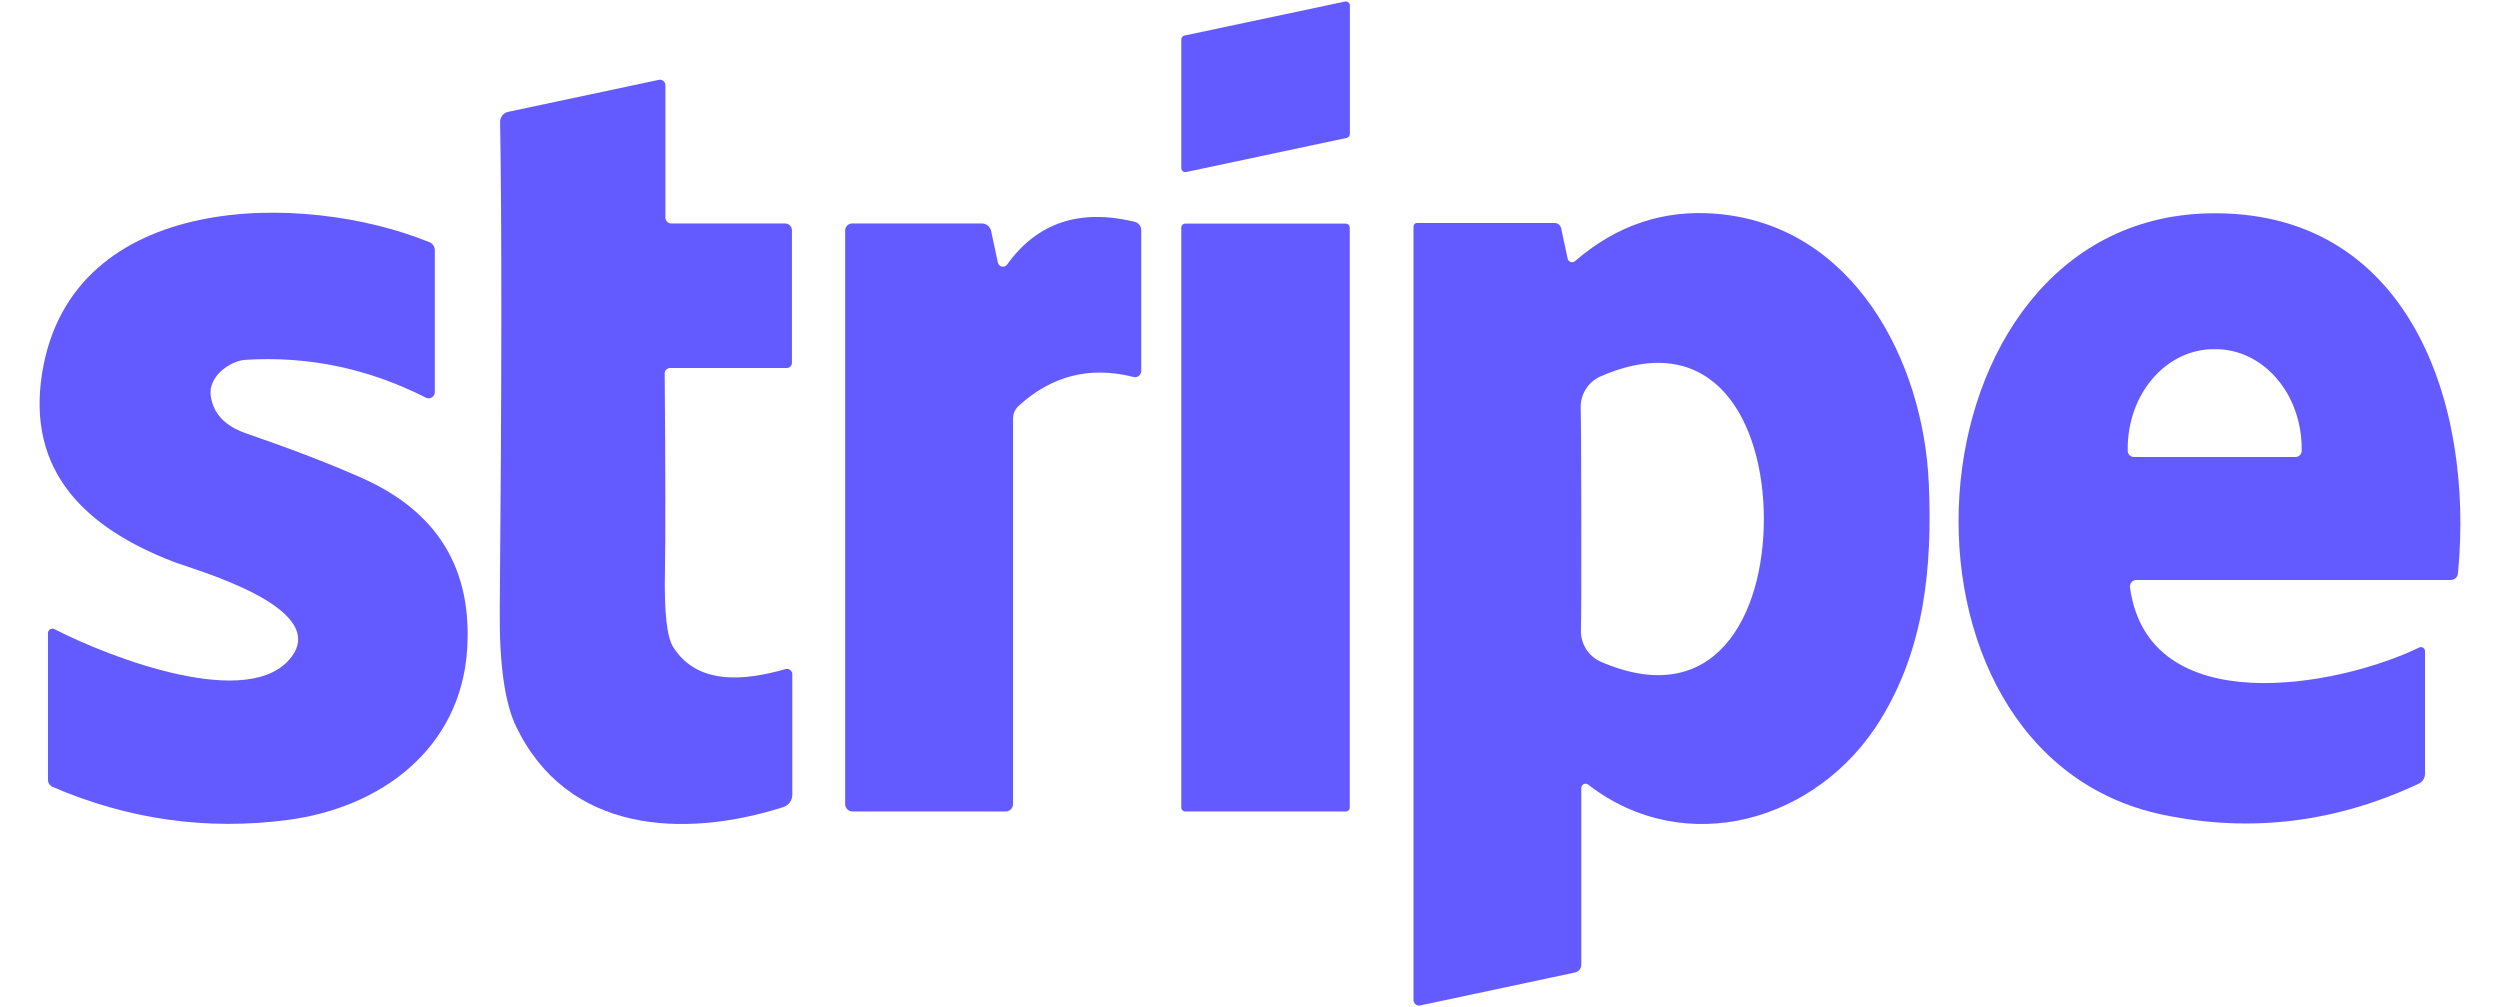
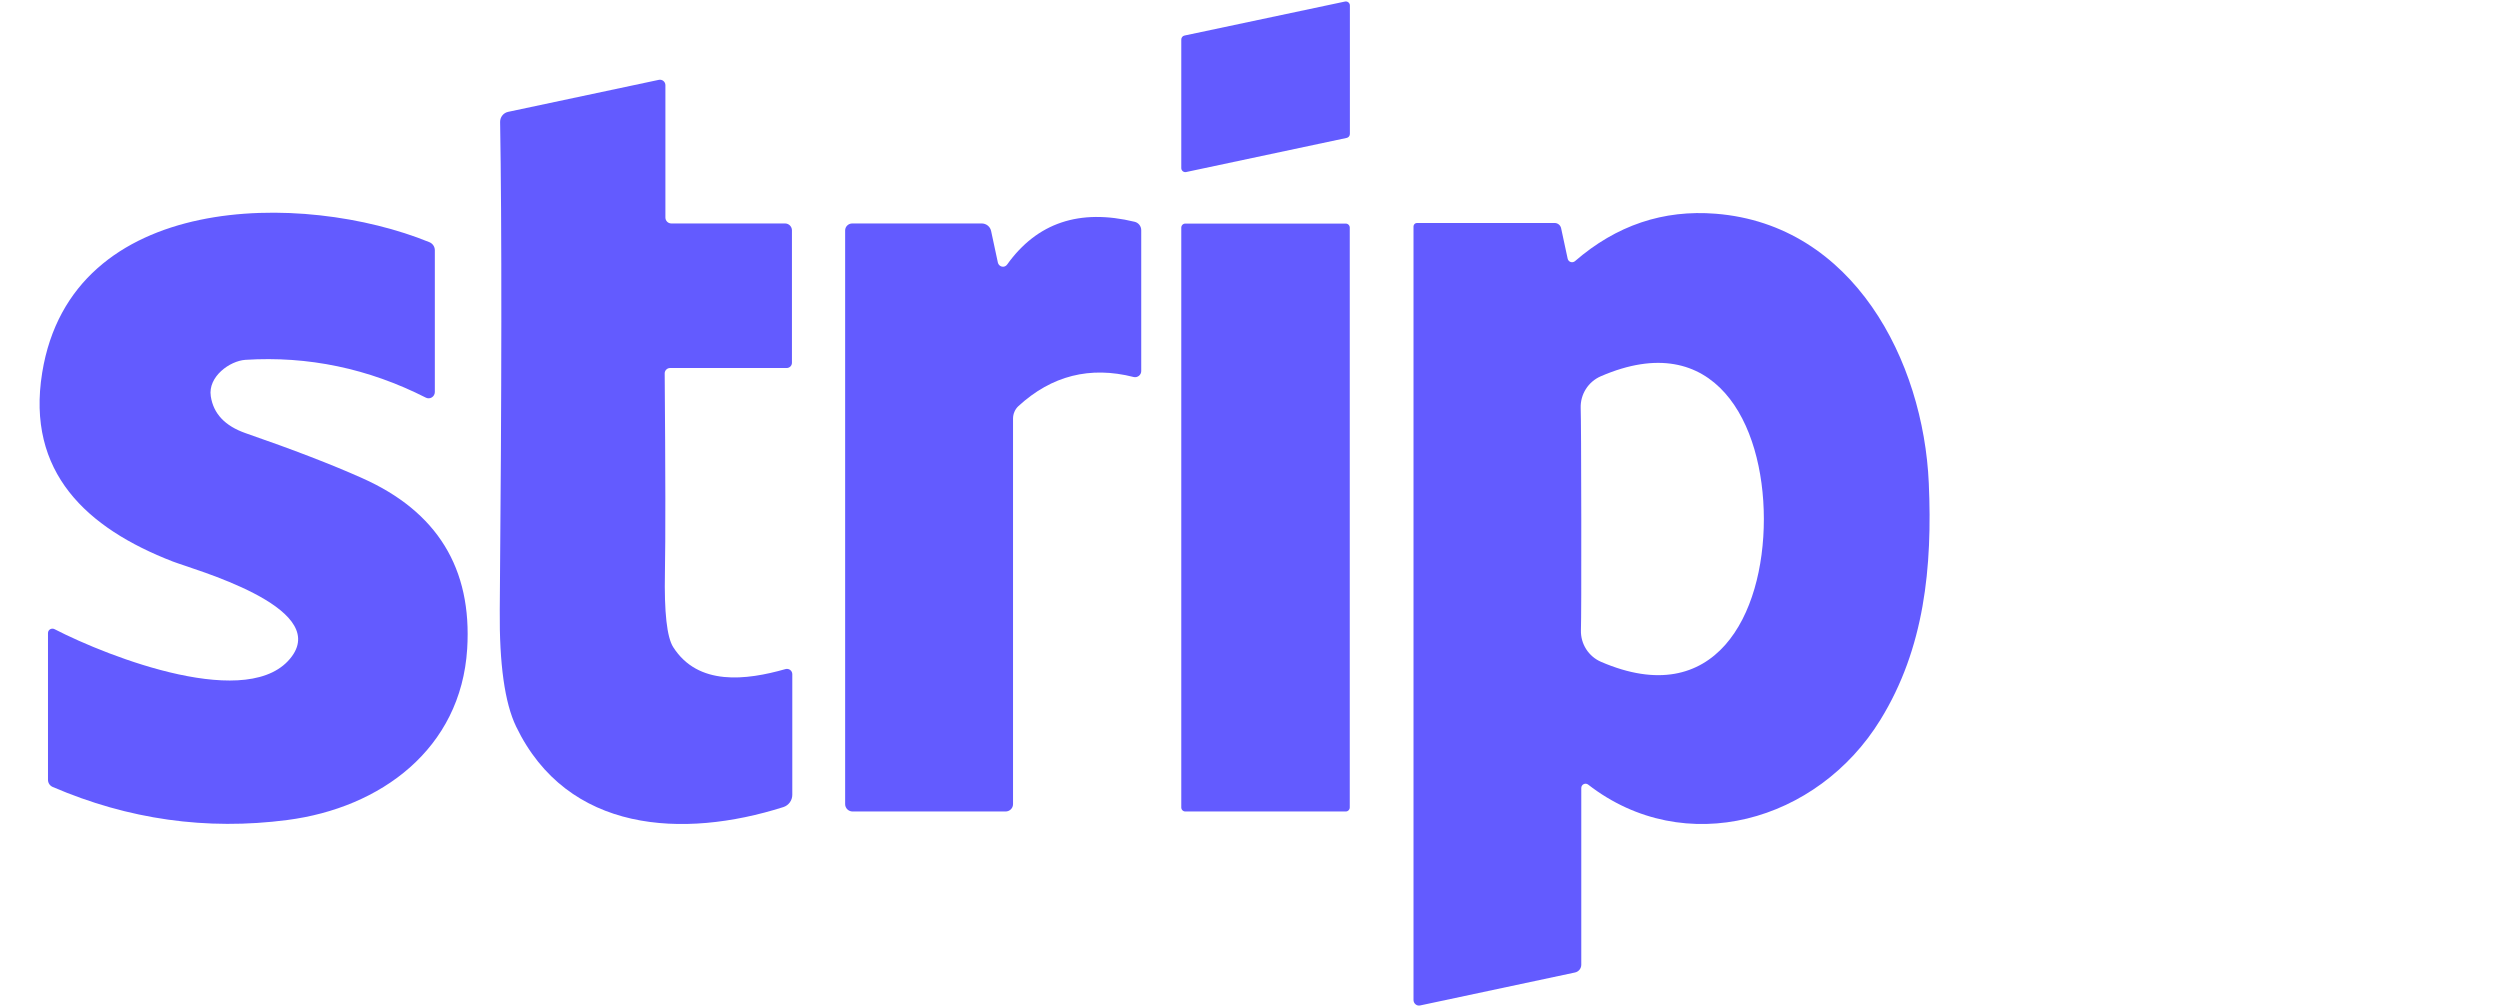
<svg xmlns="http://www.w3.org/2000/svg" width="211" height="85" viewBox="0 0 211 85" fill="none">
  <path d="M99.7 14.19V3.34C99.698 3.261 99.724 3.183 99.774 3.121C99.823 3.059 99.892 3.016 99.97 3L113.52 0.13C113.569 0.12 113.62 0.12 113.669 0.132C113.718 0.144 113.764 0.166 113.803 0.198C113.842 0.229 113.874 0.269 113.896 0.315C113.918 0.36 113.93 0.41 113.93 0.46V11.3C113.932 11.379 113.906 11.457 113.856 11.519C113.807 11.581 113.738 11.624 113.66 11.64L100.11 14.52C100.061 14.53 100.01 14.53 99.961 14.518C99.912 14.506 99.866 14.484 99.827 14.452C99.788 14.421 99.756 14.381 99.734 14.335C99.712 14.29 99.7 14.24 99.7 14.19Z" fill="#635BFF" />
  <path d="M66.87 56.9V67.08C66.87 67.312 66.797 67.537 66.66 67.724C66.523 67.911 66.331 68.05 66.11 68.12C57.67 70.8 47.89 70.31 43.56 61.32C42.6 59.327 42.14 56.05 42.18 51.49C42.347 32.763 42.357 19.03 42.21 10.29C42.208 10.09 42.275 9.896 42.399 9.741C42.523 9.586 42.697 9.479 42.89 9.44L55.6 6.74C55.667 6.725 55.737 6.725 55.804 6.741C55.872 6.757 55.934 6.787 55.988 6.83C56.042 6.874 56.085 6.928 56.115 6.991C56.145 7.053 56.16 7.121 56.16 7.19V18.36C56.16 18.493 56.213 18.62 56.306 18.714C56.4 18.807 56.527 18.86 56.66 18.86H66.26C66.414 18.86 66.561 18.921 66.67 19.03C66.779 19.139 66.84 19.286 66.84 19.44V30.62C66.84 30.737 66.794 30.849 66.711 30.931C66.629 31.014 66.517 31.06 66.4 31.06H56.56C56.438 31.06 56.321 31.107 56.235 31.192C56.148 31.276 56.1 31.391 56.1 31.51C56.167 39.957 56.173 45.557 56.12 48.31C56.053 51.677 56.287 53.78 56.82 54.62C58.92 57.91 62.97 57.42 66.3 56.47C66.367 56.452 66.436 56.449 66.504 56.462C66.572 56.475 66.636 56.503 66.691 56.544C66.746 56.586 66.791 56.64 66.822 56.701C66.853 56.763 66.869 56.831 66.87 56.9Z" fill="#635BFF" />
  <path d="M4.05 53.43C4.049 53.366 4.065 53.304 4.096 53.248C4.127 53.192 4.173 53.146 4.228 53.112C4.283 53.079 4.346 53.061 4.412 53.059C4.477 53.056 4.542 53.071 4.6 53.1C9.24 55.49 21.19 60.12 24.64 55.39C27.71 51.19 16.33 48.07 14.58 47.39C7.33 44.58 2.2 39.87 3.56 31.46C6.04 16.09 25.62 16.11 36.24 20.44C36.376 20.496 36.493 20.59 36.575 20.711C36.657 20.832 36.7 20.975 36.7 21.12V33.09C36.699 33.18 36.675 33.269 36.631 33.348C36.587 33.426 36.523 33.492 36.447 33.54C36.371 33.587 36.284 33.613 36.196 33.617C36.107 33.62 36.019 33.601 35.94 33.56C31.093 31.1 26.017 30.037 20.71 30.37C19.39 30.46 17.54 31.79 17.79 33.44C18.01 34.913 18.99 35.953 20.73 36.56C24.717 37.94 27.993 39.203 30.56 40.35C36.9 43.17 39.857 47.977 39.43 54.77C38.9 63.21 32.13 68.19 24.24 69.21C17.433 70.097 10.837 69.167 4.45 66.42C4.331 66.369 4.23 66.285 4.159 66.179C4.088 66.072 4.05 65.947 4.05 65.82V53.43Z" fill="#635BFF" />
  <path d="M132.31 21.83C132.324 21.895 132.354 21.955 132.398 22.004C132.441 22.054 132.497 22.091 132.56 22.112C132.623 22.133 132.69 22.138 132.755 22.125C132.819 22.113 132.88 22.083 132.93 22.04C136.423 19.013 140.387 17.68 144.82 18.04C156.42 18.97 162.34 30.45 162.79 40.78C163.1 47.86 162.43 54.72 158.7 60.76C153.41 69.36 142.2 72.55 134.04 66.22C133.987 66.179 133.924 66.154 133.857 66.147C133.791 66.14 133.724 66.152 133.663 66.181C133.603 66.21 133.552 66.255 133.516 66.311C133.48 66.368 133.461 66.433 133.46 66.5V81.42C133.461 81.576 133.407 81.727 133.309 81.847C133.21 81.967 133.073 82.05 132.92 82.08L119.86 84.86C119.793 84.875 119.723 84.874 119.656 84.858C119.589 84.842 119.526 84.811 119.473 84.766C119.419 84.722 119.376 84.666 119.346 84.603C119.316 84.54 119.3 84.47 119.3 84.4V19.11C119.3 19.033 119.331 18.959 119.385 18.905C119.439 18.851 119.513 18.82 119.59 18.82H131.21C131.34 18.82 131.465 18.864 131.566 18.947C131.666 19.029 131.735 19.143 131.76 19.27L132.31 21.83ZM133.46 43.81C133.467 49.217 133.457 52.347 133.43 53.2C133.416 53.762 133.57 54.316 133.873 54.79C134.176 55.264 134.614 55.637 135.13 55.86C144.75 60.01 148.87 51.92 148.87 43.8C148.86 35.68 144.72 27.59 135.1 31.76C134.586 31.985 134.15 32.358 133.849 32.832C133.548 33.306 133.395 33.859 133.41 34.42C133.437 35.273 133.453 38.403 133.46 43.81Z" fill="#635BFF" />
-   <path d="M179.77 49.57C181.32 60.94 197.31 57.98 204.18 54.65C204.232 54.624 204.29 54.612 204.348 54.616C204.406 54.619 204.463 54.637 204.512 54.668C204.561 54.699 204.601 54.742 204.629 54.793C204.657 54.844 204.671 54.902 204.67 54.96V65.32C204.67 65.491 204.621 65.658 204.529 65.803C204.437 65.948 204.305 66.065 204.15 66.14C197.163 69.42 189.987 70.3 182.62 68.78C157.63 63.65 160.4 18.67 186.32 18.01C203.29 17.58 208.85 34.02 207.45 48.4C207.437 48.55 207.369 48.69 207.258 48.792C207.146 48.894 207.001 48.95 206.85 48.95H180.32C180.242 48.949 180.164 48.965 180.092 48.997C180.02 49.029 179.956 49.076 179.904 49.135C179.852 49.194 179.813 49.263 179.79 49.338C179.767 49.413 179.76 49.492 179.77 49.57ZM180.1 38.57H193.74C193.878 38.57 194.01 38.515 194.108 38.418C194.205 38.32 194.26 38.188 194.26 38.05V37.84C194.26 36.741 194.072 35.652 193.707 34.637C193.343 33.621 192.808 32.699 192.134 31.922C191.459 31.144 190.659 30.528 189.778 30.107C188.897 29.686 187.953 29.47 187 29.47H186.84C184.915 29.47 183.068 30.352 181.706 31.922C180.345 33.491 179.58 35.62 179.58 37.84V38.05C179.58 38.188 179.635 38.32 179.732 38.418C179.83 38.515 179.962 38.57 180.1 38.57Z" fill="#635BFF" />
  <path d="M84.22 22.16C84.238 22.244 84.28 22.321 84.34 22.381C84.401 22.442 84.477 22.484 84.56 22.503C84.643 22.52 84.729 22.514 84.807 22.483C84.885 22.453 84.952 22.399 85 22.33C87.527 18.797 91.117 17.593 95.77 18.72C95.928 18.76 96.067 18.852 96.167 18.98C96.267 19.109 96.321 19.267 96.32 19.43V31.32C96.319 31.398 96.301 31.475 96.266 31.545C96.231 31.615 96.182 31.676 96.12 31.724C96.059 31.772 95.987 31.805 95.911 31.822C95.835 31.839 95.756 31.838 95.68 31.82C92 30.88 88.757 31.7 85.95 34.28C85.808 34.412 85.695 34.574 85.618 34.755C85.54 34.935 85.5 35.131 85.5 35.33V67.87C85.5 68.034 85.434 68.192 85.316 68.308C85.197 68.425 85.037 68.49 84.87 68.49H71.96C71.793 68.49 71.633 68.425 71.514 68.308C71.396 68.192 71.33 68.034 71.33 67.87V19.45C71.33 19.294 71.393 19.143 71.506 19.033C71.618 18.922 71.771 18.86 71.93 18.86H82.86C83.046 18.86 83.227 18.924 83.371 19.041C83.514 19.157 83.613 19.32 83.65 19.5L84.22 22.16Z" fill="#635BFF" />
  <path d="M113.58 18.87H100.04C99.852 18.87 99.7 19.022 99.7 19.21V68.15C99.7 68.338 99.852 68.49 100.04 68.49H113.58C113.768 68.49 113.92 68.338 113.92 68.15V19.21C113.92 19.022 113.768 18.87 113.58 18.87Z" fill="#635BFF" />
</svg>